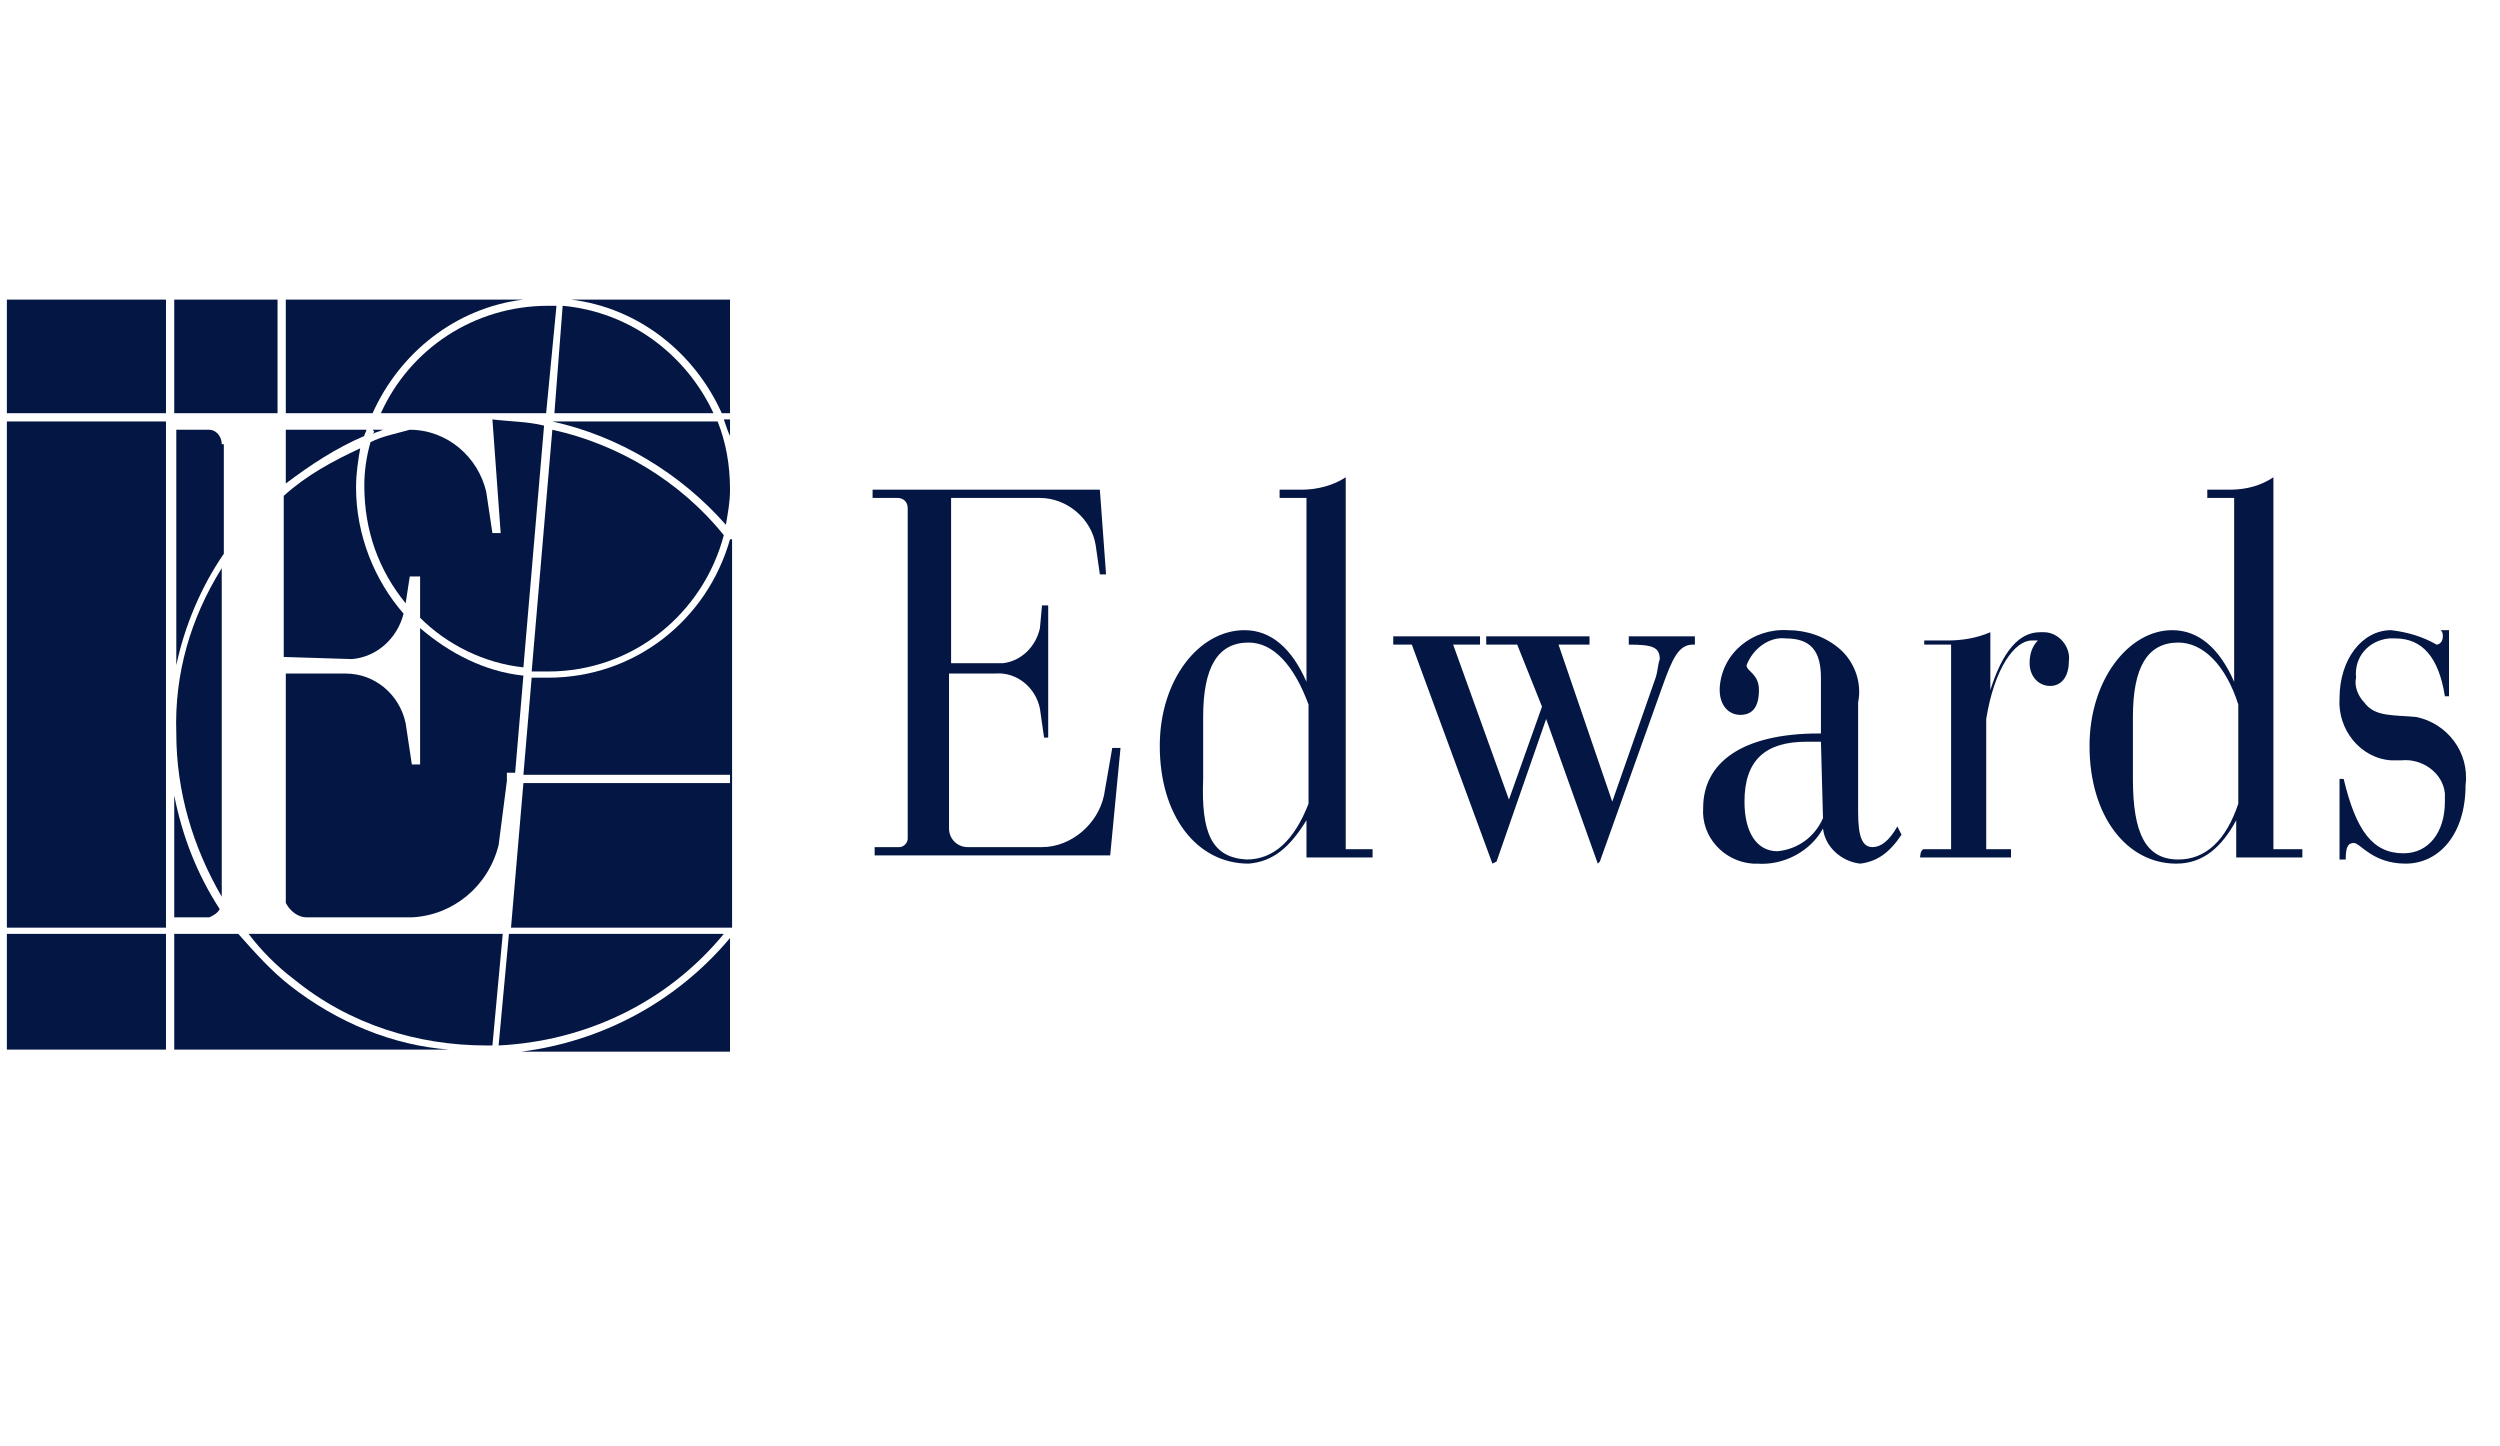
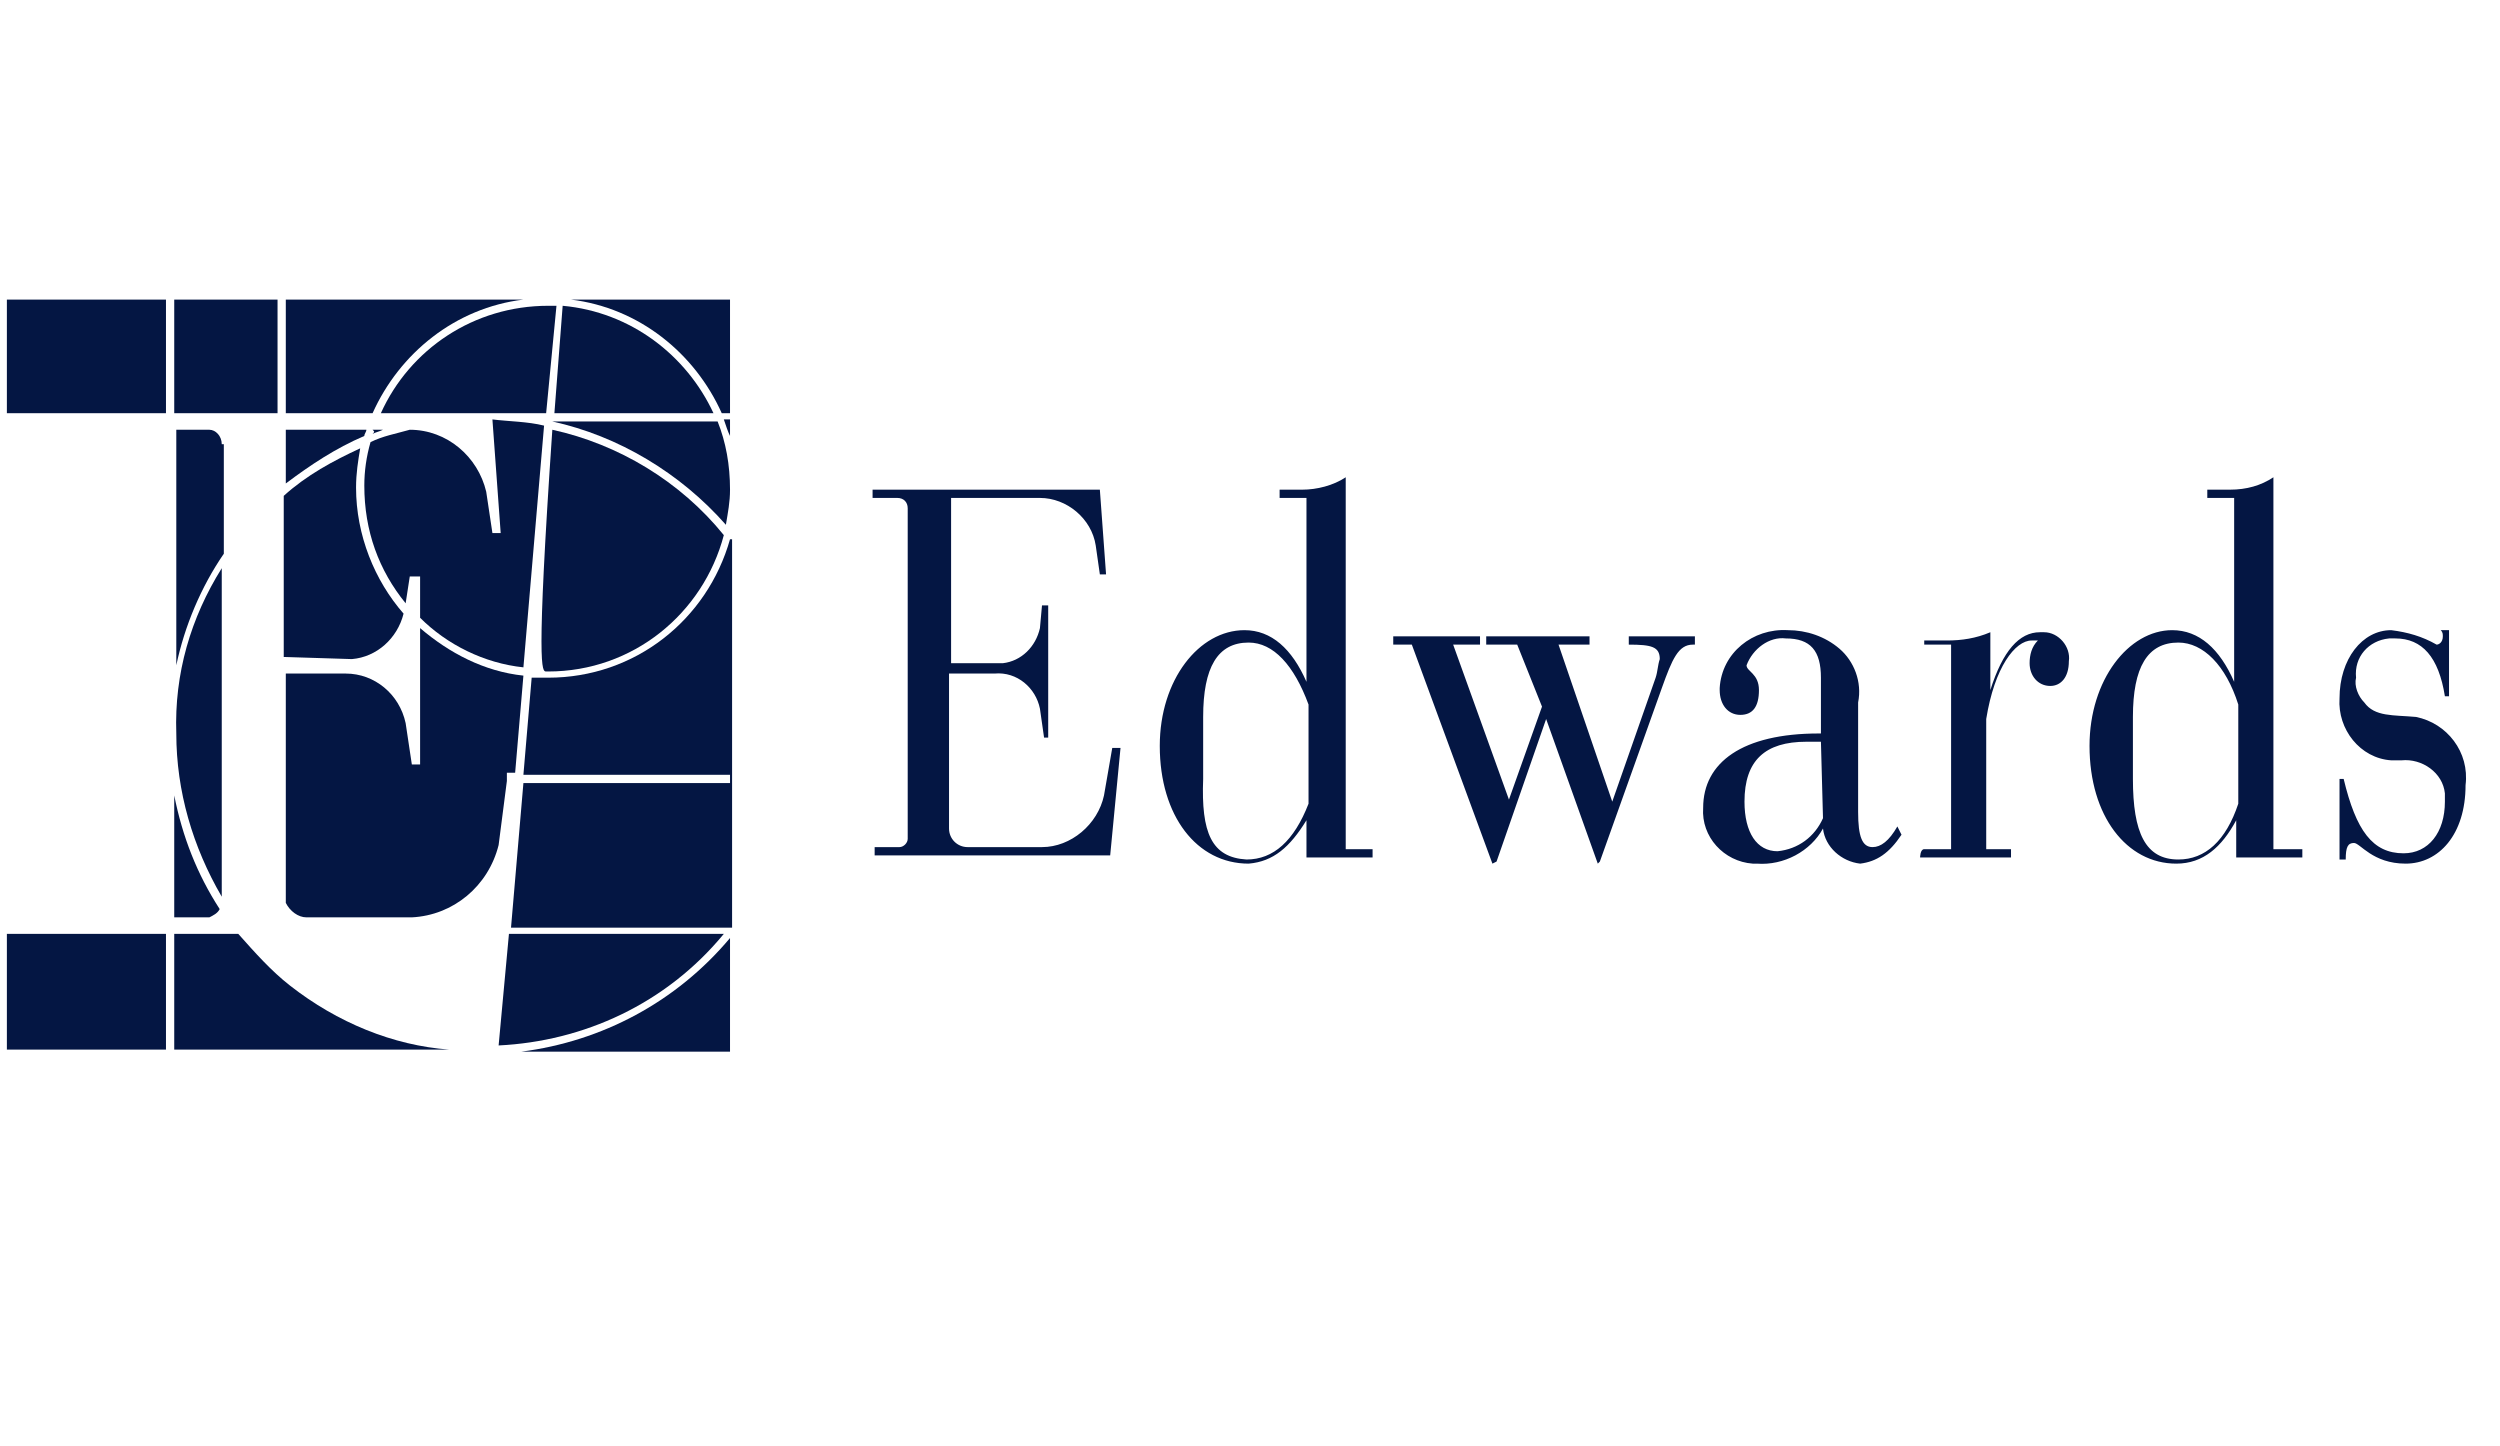
<svg xmlns="http://www.w3.org/2000/svg" width="121" height="70" viewBox="0 0 121 70" fill="none">
  <g clip-path="url(#clip0_4286_3097)">
    <path fill-rule="evenodd" clip-rule="evenodd" d="M17.633 23.5C17.633 25.7 18.333 27.6 19.633 29.2L19.833 27.9H20.333V29.9C21.633 31.2 23.433 32.1 25.333 32.3L26.333 20.6C25.533 20.4 24.633 20.4 23.833 20.3L24.233 25.8H23.833L23.533 23.8C23.133 22.1 21.633 20.8 19.833 20.8C19.133 21 18.533 21.1 17.933 21.4C17.733 22.1 17.633 22.8 17.633 23.5Z" fill="#041643" />
    <path fill-rule="evenodd" clip-rule="evenodd" d="M18.033 21C18.233 20.9 18.333 20.9 18.533 20.8H18.033C18.133 20.9 18.133 20.9 18.033 21Z" fill="#041643" />
    <path fill-rule="evenodd" clip-rule="evenodd" d="M13.833 31.8L17.033 31.9C18.233 31.8 19.233 30.9 19.533 29.7C18.133 28.1 17.233 25.9 17.233 23.6C17.233 22.9 17.333 22.3 17.433 21.7C16.133 22.3 14.833 23 13.733 24V31.8H13.833Z" fill="#041643" />
    <path fill-rule="evenodd" clip-rule="evenodd" d="M18.433 20H26.433L26.933 14.8C26.833 14.8 26.633 14.8 26.533 14.8C22.933 14.8 19.833 16.9 18.433 20Z" fill="#041643" />
    <path fill-rule="evenodd" clip-rule="evenodd" d="M13.833 23.4C15.033 22.5 16.233 21.7 17.633 21.1C17.633 21 17.733 20.9 17.733 20.8H13.833V23.4Z" fill="#041643" />
    <path fill-rule="evenodd" clip-rule="evenodd" d="M26.733 20.4C29.933 21.1 32.933 22.9 35.133 25.4C35.233 24.8 35.333 24.3 35.333 23.7C35.333 22.5 35.133 21.4 34.733 20.4H26.733Z" fill="#041643" />
    <path fill-rule="evenodd" clip-rule="evenodd" d="M13.833 43.7C14.033 44.1 14.433 44.4 14.833 44.4C14.833 44.4 14.833 44.4 14.933 44.4H19.933C21.933 44.3 23.633 42.9 24.133 40.9L24.533 37.8V37.4H24.933L25.333 32.7C23.433 32.5 21.733 31.6 20.333 30.4V37H19.933L19.633 35C19.333 33.6 18.133 32.6 16.733 32.6H13.833V43.7Z" fill="#041643" />
    <path fill-rule="evenodd" clip-rule="evenodd" d="M27.233 14.8L26.833 20H34.533C33.233 17.2 30.533 15.1 27.233 14.8Z" fill="#041643" />
    <path fill-rule="evenodd" clip-rule="evenodd" d="M35.333 21.1V20.3H35.033C35.133 20.6 35.233 20.9 35.333 21.1Z" fill="#041643" />
-     <path fill-rule="evenodd" clip-rule="evenodd" d="M26.733 20.8L25.733 32.5C25.933 32.5 26.233 32.5 26.433 32.5H26.533C30.633 32.5 34.033 29.7 35.033 25.9C32.933 23.3 29.933 21.5 26.733 20.8Z" fill="#041643" />
-     <path d="M8.033 20.4H-0.667V44.9H8.033V20.4Z" fill="#041643" />
+     <path fill-rule="evenodd" clip-rule="evenodd" d="M26.733 20.8C25.933 32.5 26.233 32.5 26.433 32.5H26.533C30.633 32.5 34.033 29.7 35.033 25.9C32.933 23.3 29.933 21.5 26.733 20.8Z" fill="#041643" />
    <path fill-rule="evenodd" clip-rule="evenodd" d="M10.733 27.5C9.233 29.9 8.433 32.6 8.533 35.5H8.433H8.533C8.533 38.3 9.333 41 10.733 43.4V27.5Z" fill="#041643" />
-     <path fill-rule="evenodd" clip-rule="evenodd" d="M14.233 47.4C16.933 49.6 20.233 50.6 23.533 50.6C23.633 50.6 23.733 50.6 23.833 50.6L24.333 45.2H12.033C12.633 46 13.433 46.8 14.233 47.4Z" fill="#041643" />
    <path fill-rule="evenodd" clip-rule="evenodd" d="M10.733 21.5C10.733 21.1 10.433 20.8 10.133 20.8H8.533V32.2C8.933 30.3 9.733 28.4 10.833 26.8V21.5H10.733Z" fill="#041643" />
    <path fill-rule="evenodd" clip-rule="evenodd" d="M25.233 50.9H35.333V45.4C32.733 48.5 29.133 50.4 25.233 50.9Z" fill="#041643" />
    <path fill-rule="evenodd" clip-rule="evenodd" d="M14.033 47.7C13.133 47 12.333 46.1 11.533 45.2H8.433V50.8H8.033V45.2H-0.667V50.8H21.733C19.033 50.6 16.333 49.5 14.033 47.7Z" fill="#041643" />
    <path fill-rule="evenodd" clip-rule="evenodd" d="M8.433 44.4H10.133C10.333 44.3 10.533 44.2 10.633 44C9.533 42.3 8.833 40.5 8.433 38.5V44.4Z" fill="#041643" />
    <path fill-rule="evenodd" clip-rule="evenodd" d="M35.033 45.2H24.633L24.133 50.6C28.233 50.4 32.233 48.6 35.033 45.2Z" fill="#041643" />
    <path fill-rule="evenodd" clip-rule="evenodd" d="M35.333 26.1C34.233 30 30.733 32.8 26.533 32.8H26.433C26.233 32.8 25.933 32.8 25.733 32.8L25.333 37.5H35.333V37.9H25.333L24.733 44.9H35.433V26.1H35.333Z" fill="#041643" />
    <path fill-rule="evenodd" clip-rule="evenodd" d="M34.933 20H35.333V14.5H27.633C30.933 14.9 33.633 17.1 34.933 20Z" fill="#041643" />
    <path fill-rule="evenodd" clip-rule="evenodd" d="M8.033 14.5H8.433V20H13.433V14.5H13.833V20H18.033C19.333 17.1 22.033 14.9 25.333 14.5H-0.667V20H8.033V14.5Z" fill="#041643" />
    <path fill-rule="evenodd" clip-rule="evenodd" d="M50.333 30.4L50.433 29.3H50.733V35.7H50.533L50.333 34.3C50.133 33.3 49.233 32.5 48.133 32.6H45.933V40.1C45.933 40.6 46.333 41 46.833 41C46.833 41 46.833 41 46.933 41H50.433C51.833 41 53.133 39.9 53.433 38.5L53.833 36.2H54.233L53.733 41.4H42.333V41H43.533C43.733 41 43.933 40.8 43.933 40.6V24.6C43.933 24.3 43.733 24.1 43.433 24.1H42.233V23.7H53.233L53.533 27.8H53.233L53.033 26.4C52.833 25.1 51.633 24.1 50.333 24.1H46.033V32.1H48.533C49.433 32 50.133 31.3 50.333 30.4ZM63.233 39.7V41.5H66.433V41.1H65.133V23.1C64.533 23.5 63.733 23.7 63.033 23.7H61.933V24.1H63.233V33C62.533 31.4 61.533 30.5 60.233 30.5C58.033 30.5 56.133 32.9 56.133 36.1C56.133 39.5 57.933 41.8 60.433 41.8C61.633 41.7 62.433 41 63.233 39.7ZM58.233 37.7V34.7C58.233 32.3 58.933 31.1 60.433 31.1C61.633 31.1 62.633 32.2 63.333 34.1V38.9C62.633 40.7 61.633 41.6 60.333 41.6C58.633 41.5 58.133 40.3 58.233 37.7ZM67.433 31.2H68.333L72.233 41.8L72.433 41.7L74.833 34.8L77.333 41.8L77.433 41.7L80.433 33.3C80.933 31.9 81.233 31.2 81.933 31.2H82.033V30.8H78.833V31.2C79.933 31.2 80.333 31.3 80.333 31.9C80.233 32.2 80.233 32.5 80.133 32.8L78.033 38.8L75.433 31.2H76.933V30.8H71.933V31.2H73.433L74.633 34.2L73.033 38.7L70.333 31.2H71.633V30.8H67.433V31.2ZM88.233 39.6C87.833 40.5 87.033 41.1 86.033 41.2C85.033 41.2 84.433 40.3 84.433 38.8C84.433 36.8 85.433 35.9 87.433 35.9H88.133L88.233 39.6ZM92.033 40.4L91.833 40C91.433 40.7 91.033 41 90.633 41C90.133 41 89.933 40.5 89.933 39.3V34C90.133 33 89.733 32 89.033 31.4C88.333 30.8 87.433 30.5 86.533 30.5C84.833 30.4 83.333 31.6 83.233 33.3V33.4C83.233 34.1 83.633 34.6 84.233 34.6C84.833 34.6 85.133 34.2 85.133 33.4C85.133 32.6 84.533 32.5 84.533 32.2C84.833 31.4 85.633 30.8 86.433 30.9C87.633 30.9 88.133 31.5 88.133 32.8V35.5H88.033C84.333 35.5 82.433 36.9 82.433 39.1C82.333 40.5 83.433 41.7 84.833 41.8C84.933 41.8 84.933 41.8 85.033 41.8C86.333 41.9 87.633 41.2 88.233 40.1C88.333 41 89.133 41.7 90.033 41.8C90.833 41.7 91.433 41.3 92.033 40.4ZM92.933 41.5H97.333V41.1H96.133V34.8C96.533 32.3 97.533 31 98.333 31H98.633C98.333 31.3 98.233 31.7 98.233 32.1C98.233 32.7 98.633 33.2 99.233 33.2C99.733 33.2 100.133 32.8 100.133 32C100.233 31.3 99.633 30.6 98.933 30.6C98.833 30.6 98.733 30.6 98.733 30.6C97.733 30.6 96.933 31.5 96.333 33.4V30.6C95.633 30.9 94.933 31 94.233 31H93.133V31.2H94.433V41.1H93.133C92.933 41.1 92.933 41.5 92.933 41.5ZM108.233 39.7V41.5H111.433V41.1H110.033V23.1C109.433 23.5 108.733 23.7 107.933 23.7H106.833V24.1H108.133V33C107.433 31.4 106.433 30.5 105.133 30.5C103.033 30.5 101.133 32.9 101.133 36.1C101.133 39.5 102.933 41.8 105.333 41.8C106.633 41.8 107.533 41 108.233 39.7ZM103.233 37.7V34.7C103.233 32.3 103.933 31.1 105.433 31.1C106.633 31.1 107.733 32.2 108.333 34.1V38.9C107.733 40.7 106.733 41.6 105.433 41.6C103.833 41.6 103.233 40.3 103.233 37.7ZM113.233 41.6H113.533C113.533 41 113.633 40.8 113.933 40.8C114.233 40.8 114.833 41.8 116.433 41.8C118.033 41.8 119.333 40.4 119.333 38C119.533 36.4 118.433 35 116.933 34.7C115.833 34.6 114.933 34.7 114.433 34C114.133 33.7 113.933 33.2 114.033 32.8C113.933 31.8 114.633 31 115.633 30.9C115.733 30.9 115.833 30.9 115.933 30.9C117.233 30.9 118.033 31.8 118.333 33.7H118.533V30.5H118.133C118.233 30.6 118.233 30.7 118.233 30.8C118.233 31.1 118.033 31.2 117.933 31.2C117.233 30.8 116.533 30.6 115.733 30.5C114.333 30.5 113.233 31.9 113.233 33.8C113.133 35.3 114.233 36.7 115.733 36.8C115.933 36.8 116.033 36.8 116.233 36.8C117.233 36.7 118.233 37.4 118.333 38.4C118.333 38.5 118.333 38.6 118.333 38.8C118.333 40.3 117.533 41.3 116.333 41.3C114.833 41.3 114.033 40.2 113.433 37.7H113.233V41.5V41.6Z" fill="#041643" />
  </g>
  <defs>
    <clipPath id="clip0_4286_3097">
      <rect width="120" height="70" fill="white" transform="translate(0.333)" />
    </clipPath>
  </defs>
</svg>